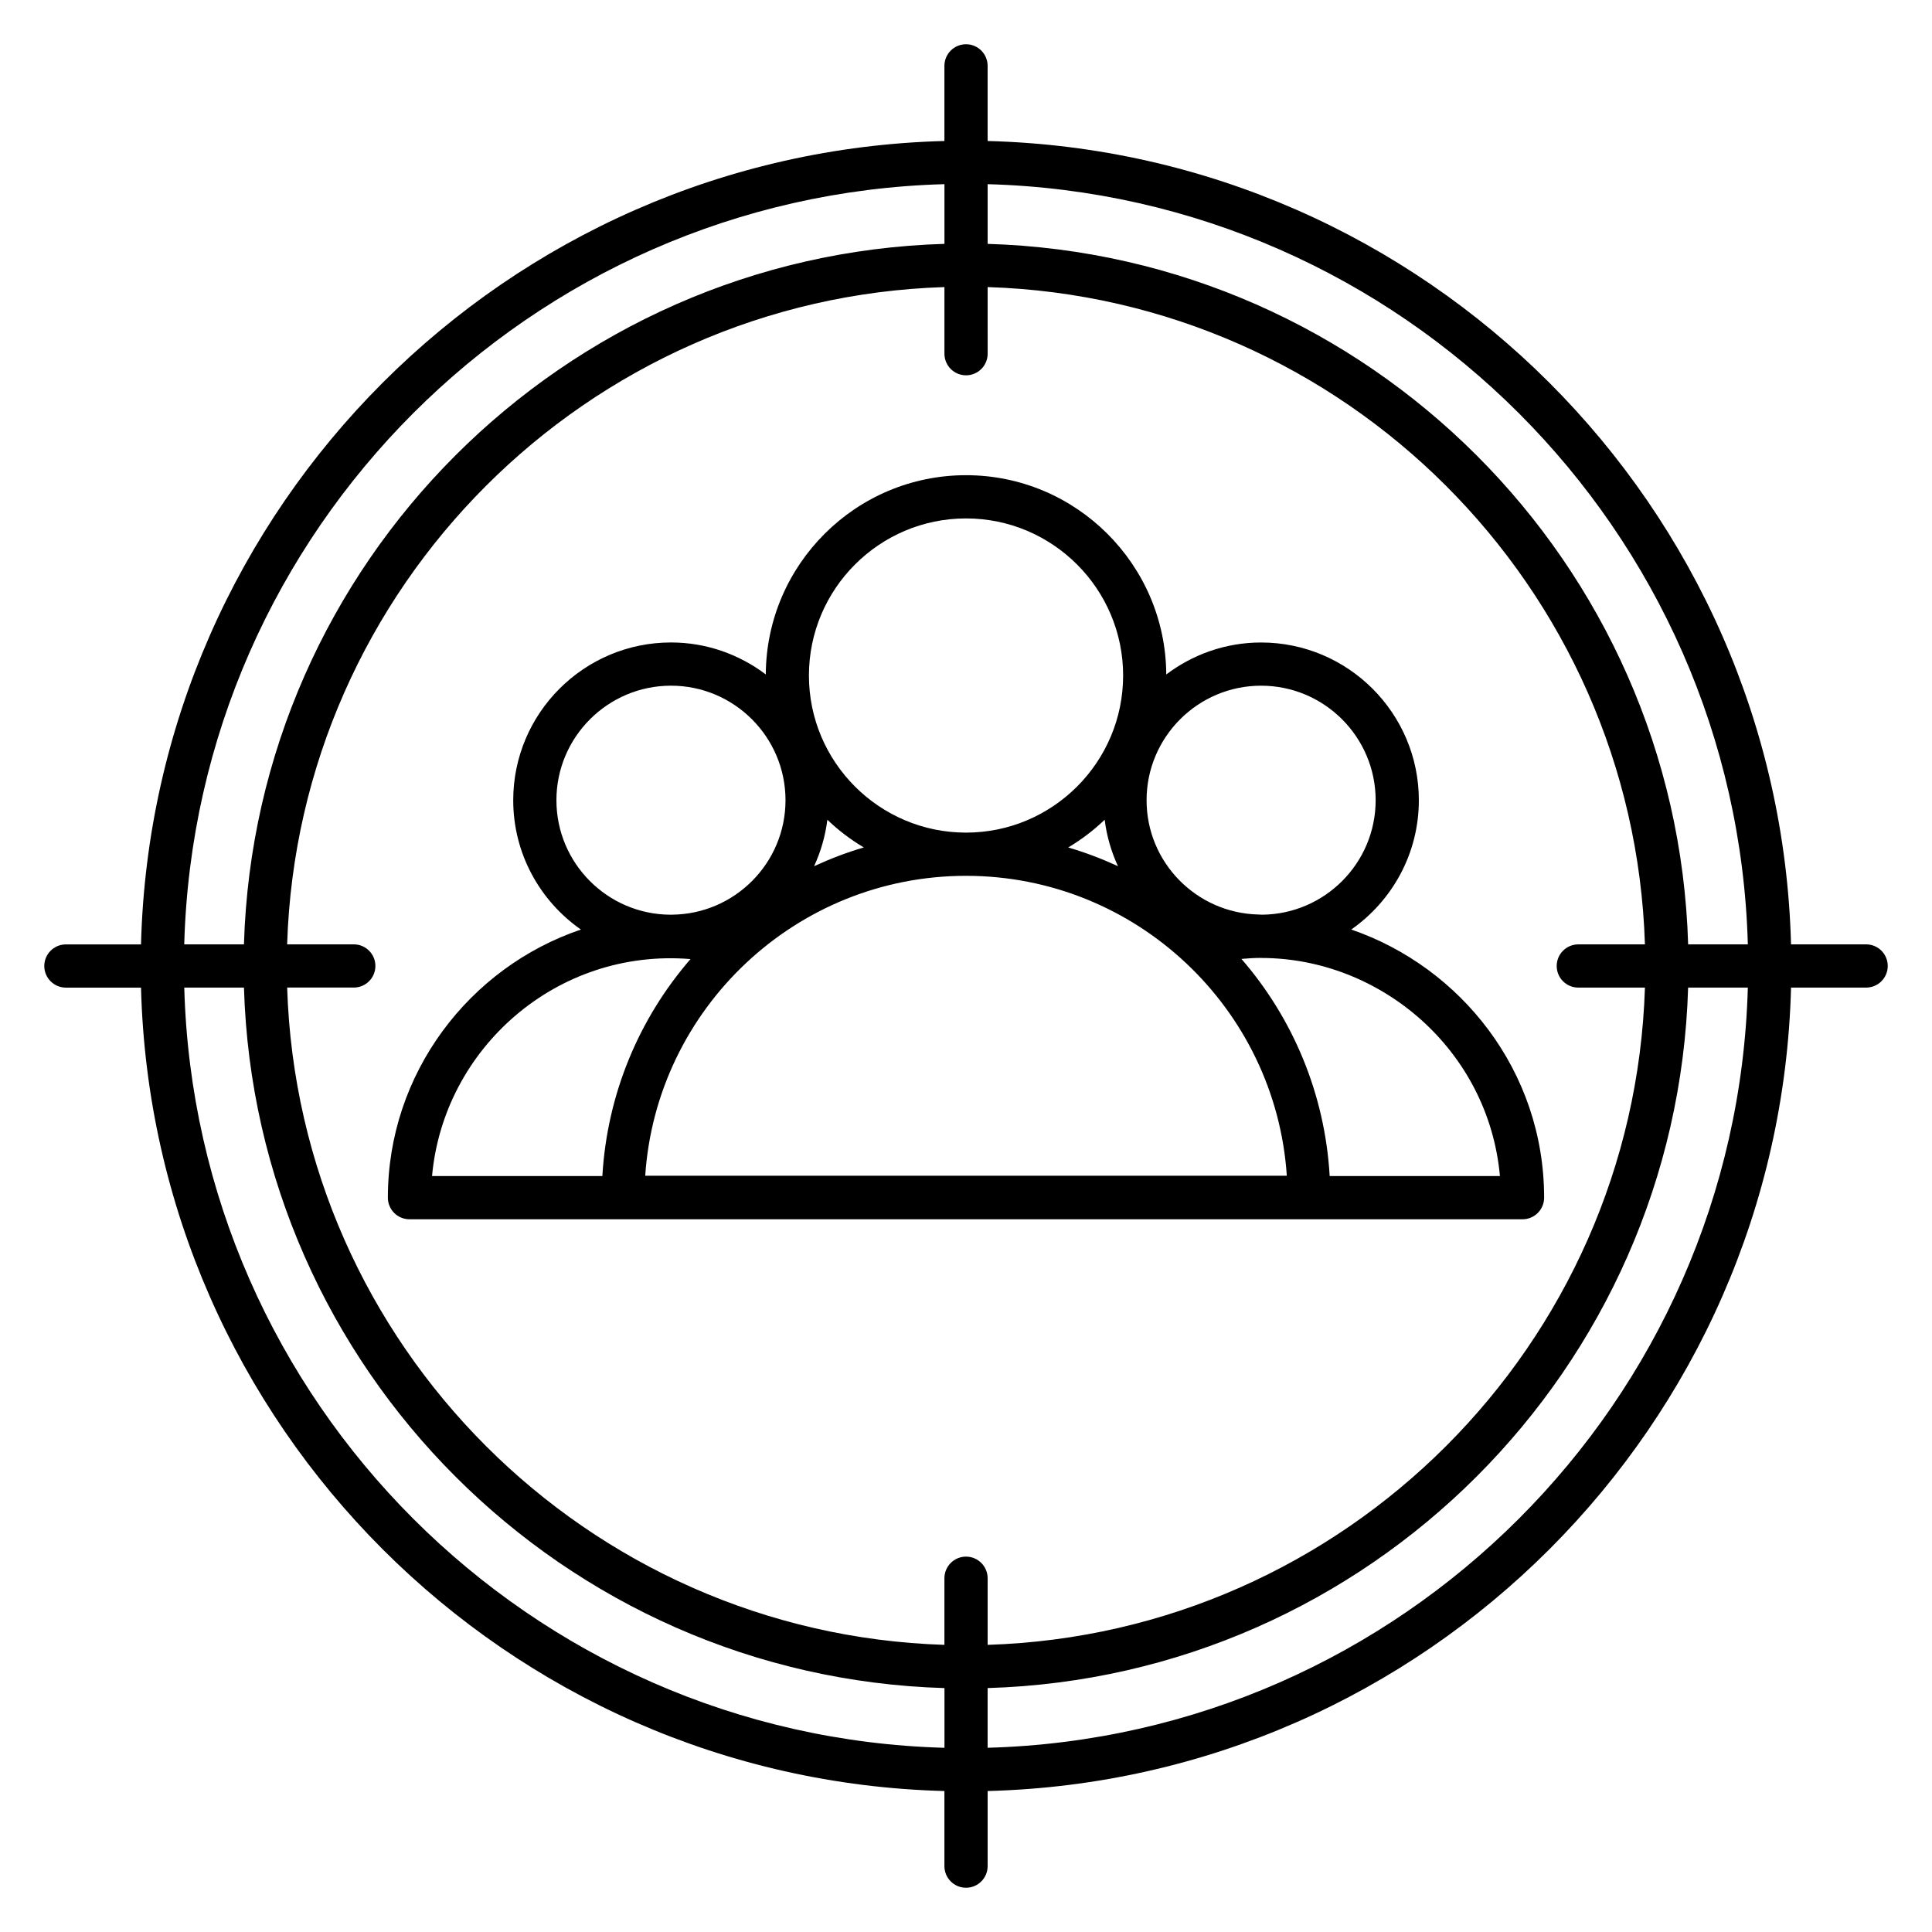
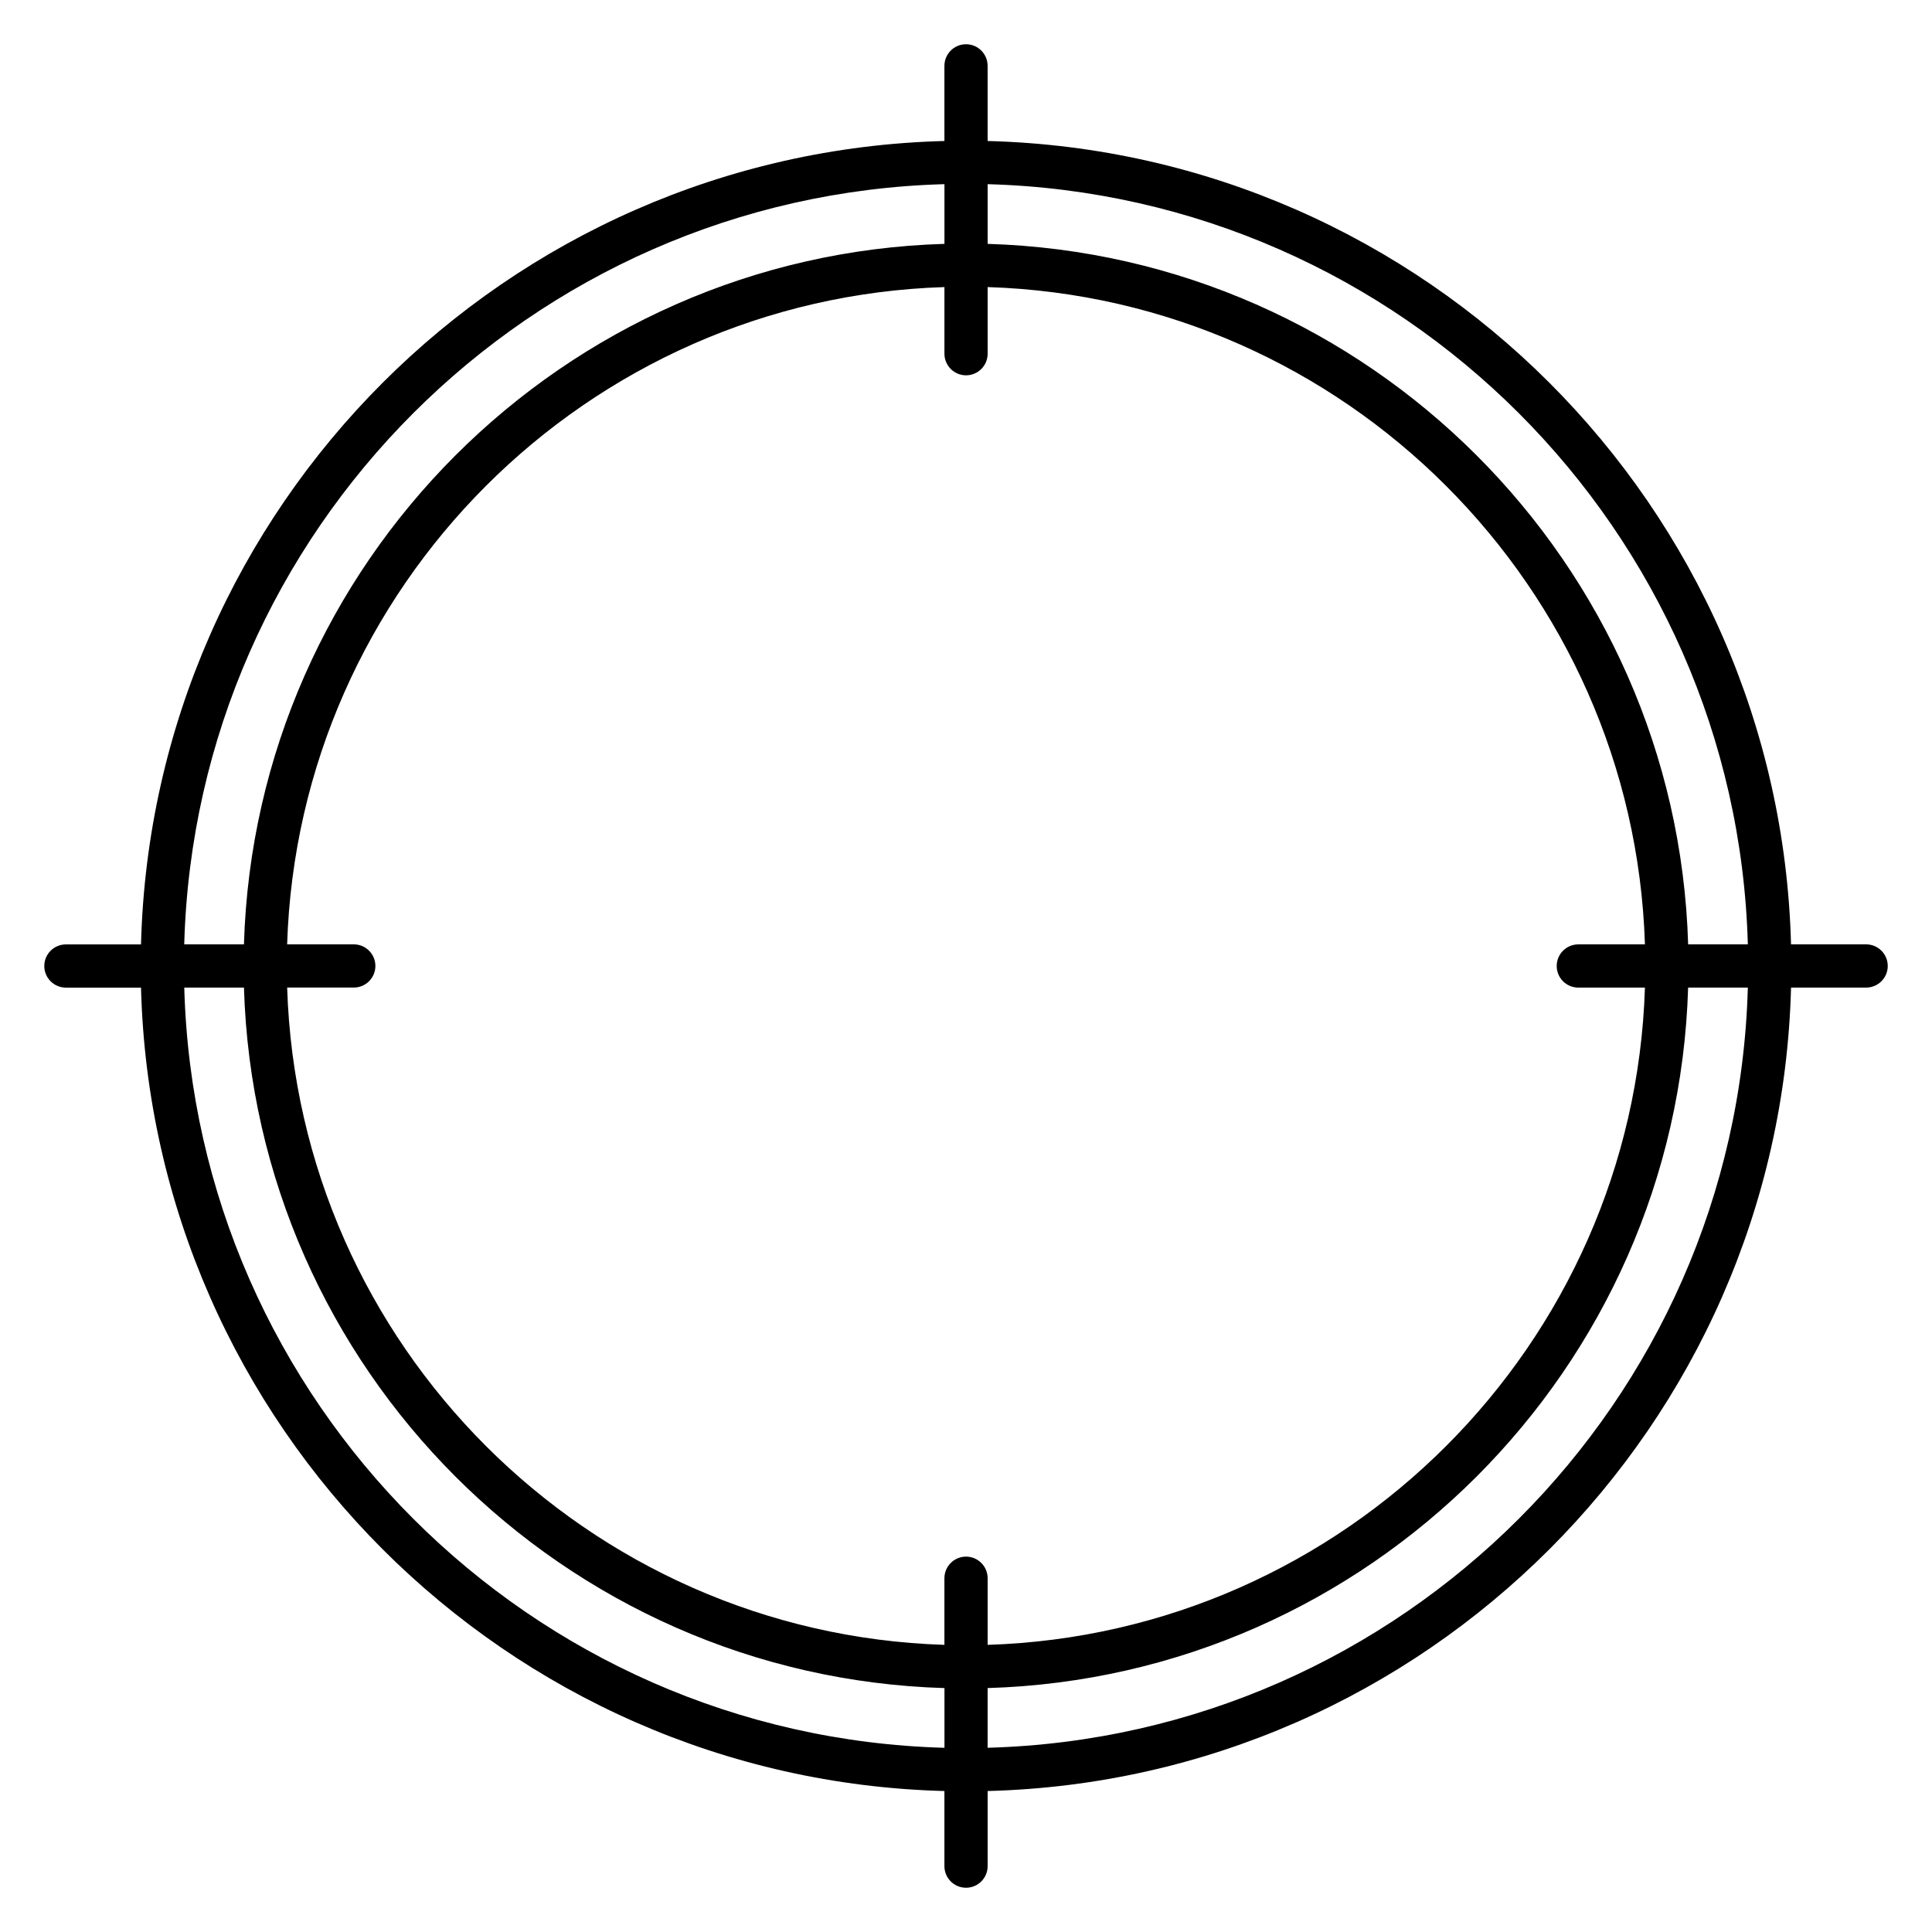
<svg xmlns="http://www.w3.org/2000/svg" fill="#000000" width="800px" height="800px" version="1.1" viewBox="144 144 512 512">
  <g>
-     <path d="m252.51 467.12h294.97c3.16 0 5.727-2.566 5.727-5.727 0-33.578-22.137-61.113-51.113-71.059 10.816-7.566 17.914-20.09 17.914-34.258 0-23.055-18.754-41.809-41.809-41.809-9.434 0-18.121 3.184-25.129 8.473-0.152-29.145-23.895-52.809-53.066-52.809-29.176 0-52.914 23.664-53.066 52.801-7.008-5.289-15.688-8.473-25.121-8.473-23.055 0-41.809 18.754-41.809 41.809 0 14.184 7.113 26.719 17.938 34.273-29.617 10.016-51.16 38.137-51.16 71.043-0.004 3.168 2.562 5.734 5.723 5.734zm110.75-105.88c2.914 2.809 6.16 5.258 9.656 7.344-4.551 1.328-8.93 3.008-13.176 4.969 1.766-3.832 2.977-7.969 3.519-12.312zm36.742 14.863c45.059 0 82.059 35.16 85.016 79.48h-170.03c2.953-44.32 39.961-79.48 85.016-79.48zm36.746-14.863c0.543 4.352 1.754 8.48 3.527 12.312-4.246-1.953-8.633-3.633-13.184-4.969 3.496-2.082 6.738-4.543 9.656-7.344zm104.75 94.426h-45.121c-1.273-21.938-9.84-41.914-23.383-57.543 1.633-0.137 3.258-0.258 4.879-0.266 0.113 0 0.223 0.016 0.328 0.016h0.082c31.477 0.023 60.168 24.254 63.215 57.793zm-63.297-129.95c16.738 0 30.359 13.617 30.359 30.359 0 16.633-13.457 30.16-30.055 30.328-0.367 0-0.719-0.055-1.082-0.047-16.375-0.426-29.57-13.809-29.57-30.273-0.004-16.75 13.609-30.367 30.348-30.367zm-78.195-44.328c22.953 0 41.633 18.672 41.633 41.633 0 22.961-18.672 41.633-41.633 41.633-22.961 0-41.633-18.68-41.633-41.633 0-22.953 18.676-41.633 41.633-41.633zm-108.55 74.684c0-16.738 13.617-30.359 30.359-30.359 16.738 0 30.352 13.617 30.352 30.359 0 16.656-13.48 30.191-30.105 30.328-0.145 0-0.289 0.008-0.434 0.008-16.652-0.098-30.172-13.656-30.172-30.336zm35.535 42.094c-13.527 15.617-22.082 35.578-23.359 57.504h-45.137c3.07-33.895 33.113-60.43 68.496-57.504z" />
    <path d="m618.64 405.72h19.906c3.16 0 5.727-2.566 5.727-5.727s-2.566-5.727-5.727-5.727h-19.906c-3.016-116.08-96.832-209.89-212.91-212.9v-19.914c0-3.16-2.562-5.727-5.723-5.727s-5.727 2.566-5.727 5.727v19.914c-116.08 3.008-209.9 96.824-212.91 212.91h-19.906c-3.16 0-5.727 2.566-5.727 5.727s2.566 5.727 5.727 5.727h19.906c3.008 116.08 96.824 209.9 212.91 212.91v19.906c0 3.16 2.566 5.727 5.727 5.727s5.727-2.566 5.727-5.727v-19.906c116.09-3.008 209.9-96.832 212.91-212.91zm-212.91 201.46v-15.824c101.04-2.992 182.64-84.594 185.64-185.64h15.824c-2.996 109.77-91.684 198.46-201.46 201.46zm-167.98-212.91h-17.656c2.984-94.73 79.457-171.21 174.19-174.19v17.656c0 3.16 2.566 5.727 5.727 5.727s5.727-2.566 5.727-5.727l-0.004-17.656c94.73 2.977 171.2 79.457 174.19 174.19h-17.656c-3.16 0-5.727 2.566-5.727 5.727s2.566 5.727 5.727 5.727h17.656c-2.984 94.727-79.457 171.2-174.19 174.18v-17.656c0-3.16-2.566-5.727-5.727-5.727s-5.727 2.566-5.727 5.727v17.656c-94.727-2.984-171.2-79.457-174.18-174.19h17.656c3.16 0 5.727-2.566 5.727-5.727-0.004-3.156-2.566-5.723-5.727-5.723zm369.45 0h-15.824c-2.992-101.04-84.594-182.64-185.64-185.64v-15.82c109.77 3 198.46 91.688 201.46 201.46zm-212.91-201.46v15.816c-101.04 2.996-182.64 84.598-185.64 185.64h-15.824c3.004-109.77 91.691-198.46 201.46-201.46zm-201.46 212.91h15.824c2.992 101.05 84.594 182.65 185.64 185.64v15.824c-109.77-3-198.46-91.695-201.46-201.46z" />
  </g>
</svg>